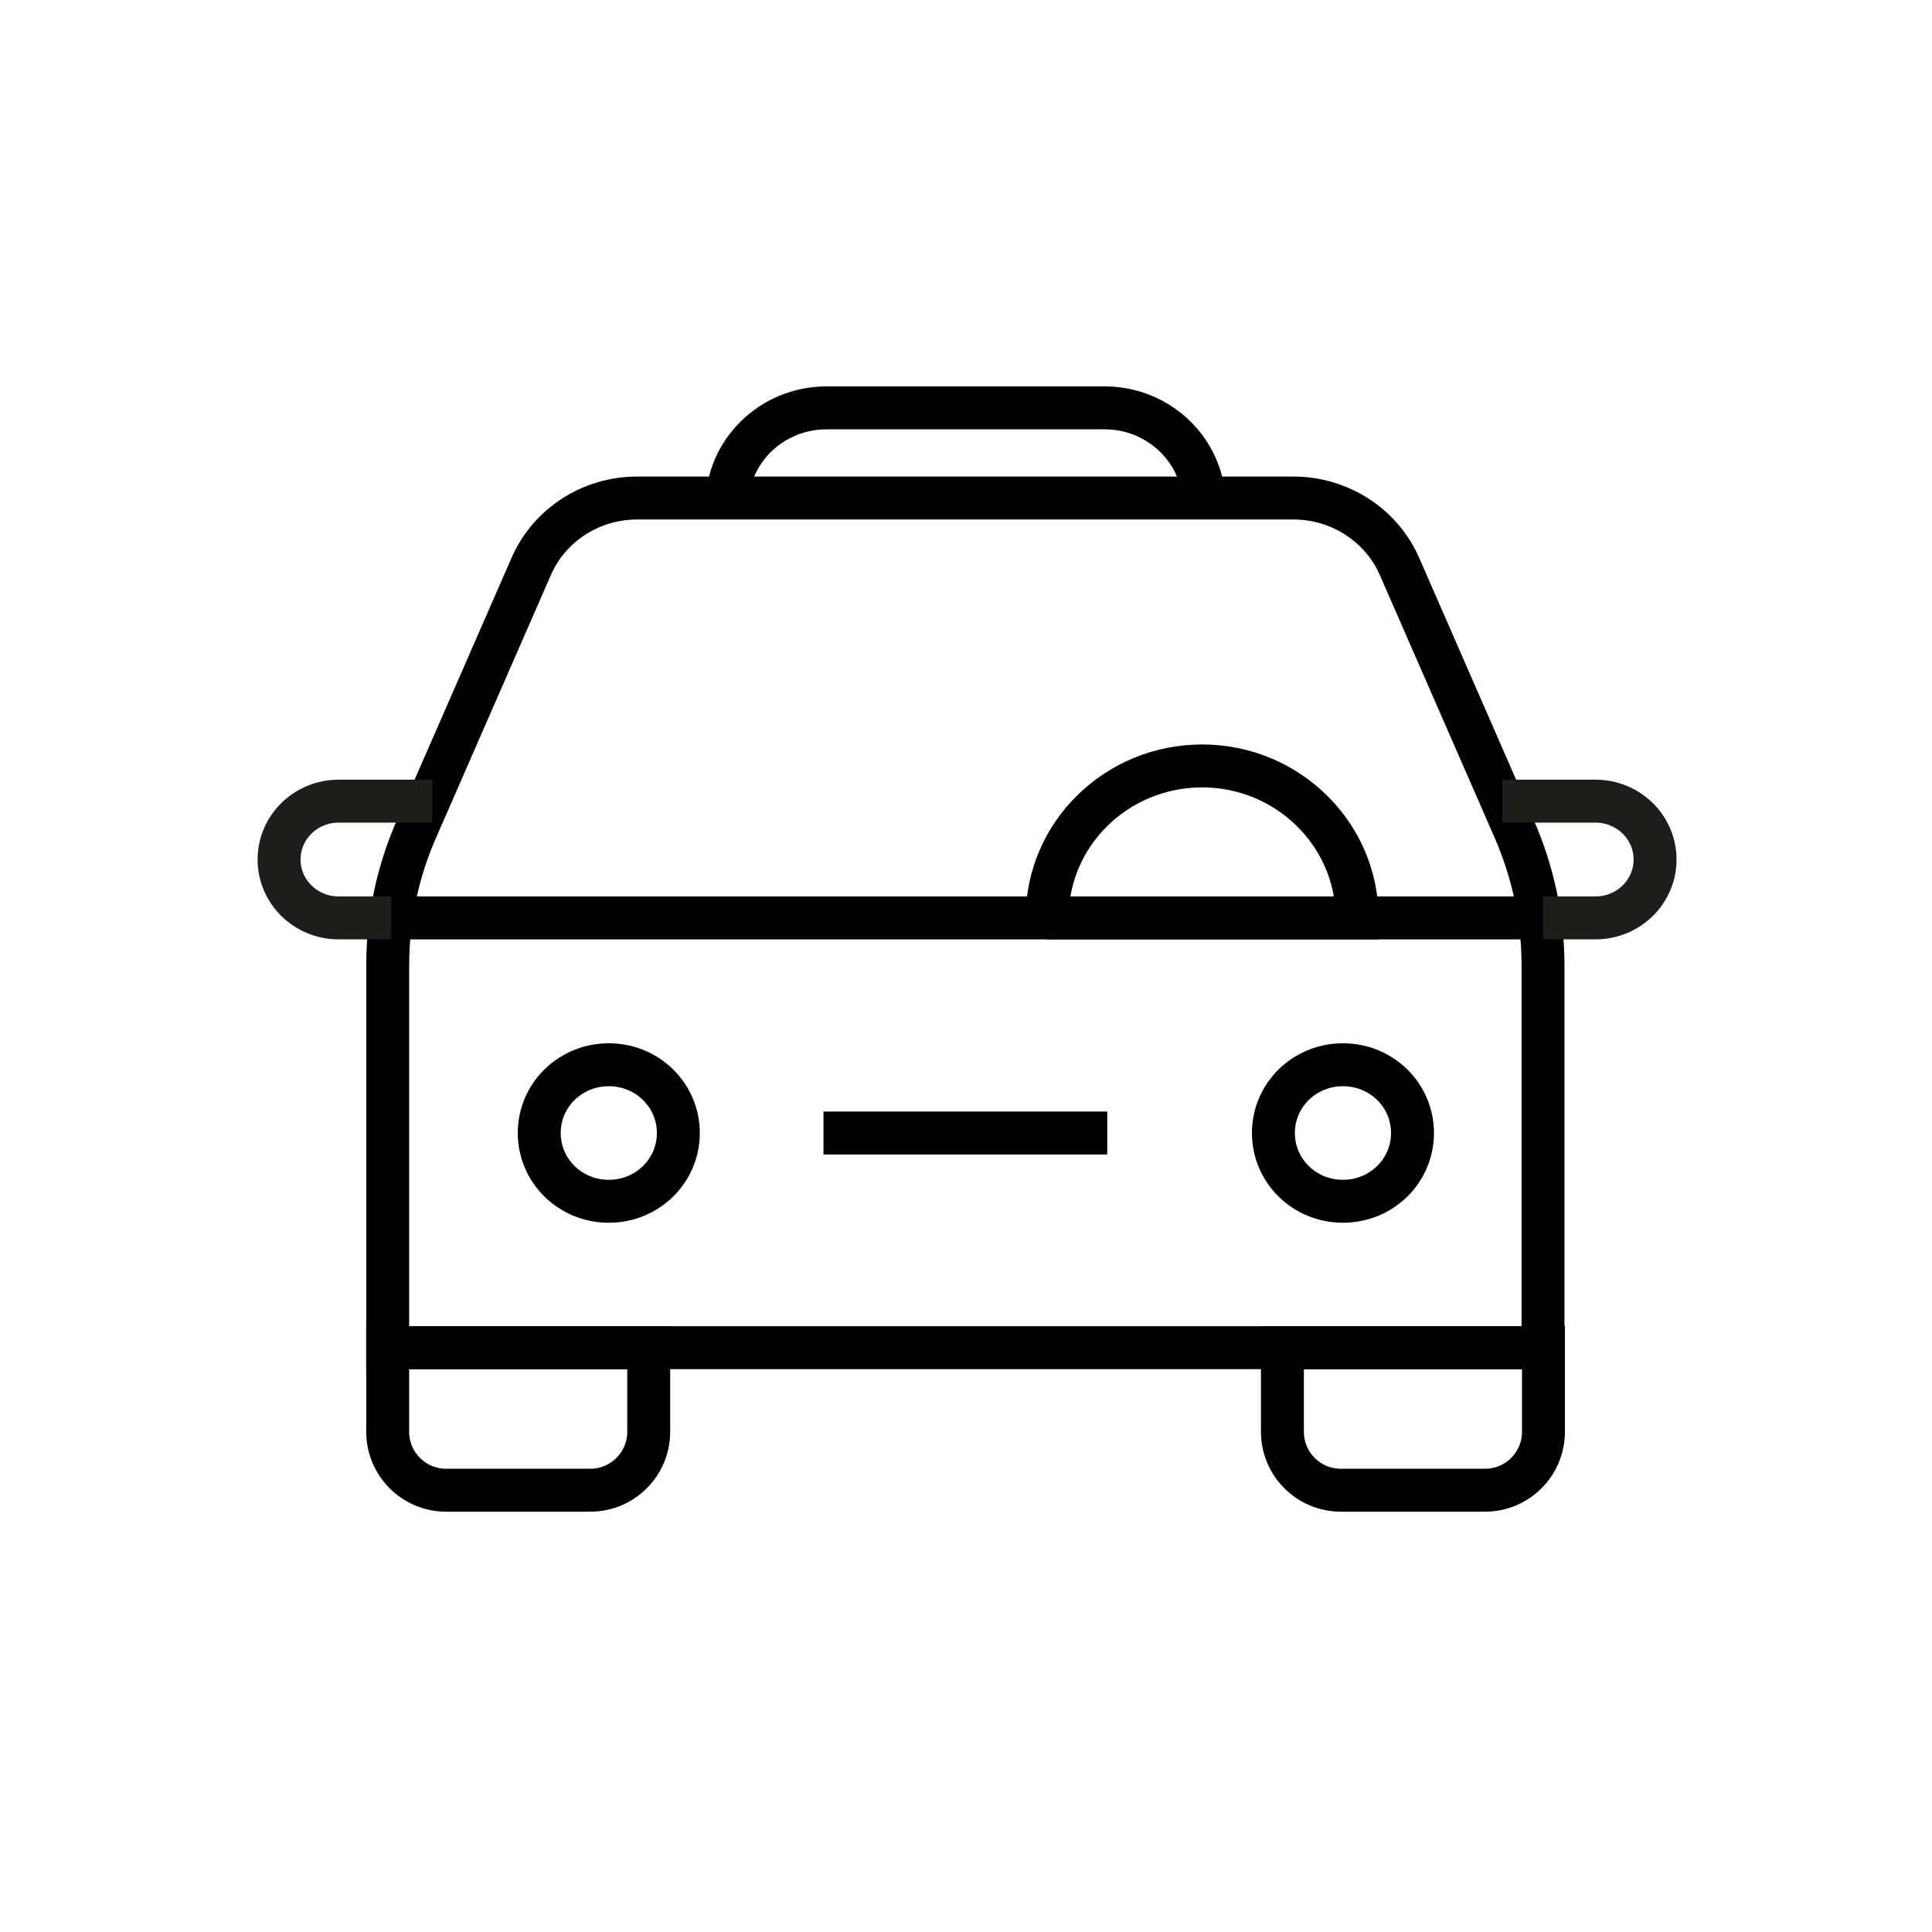
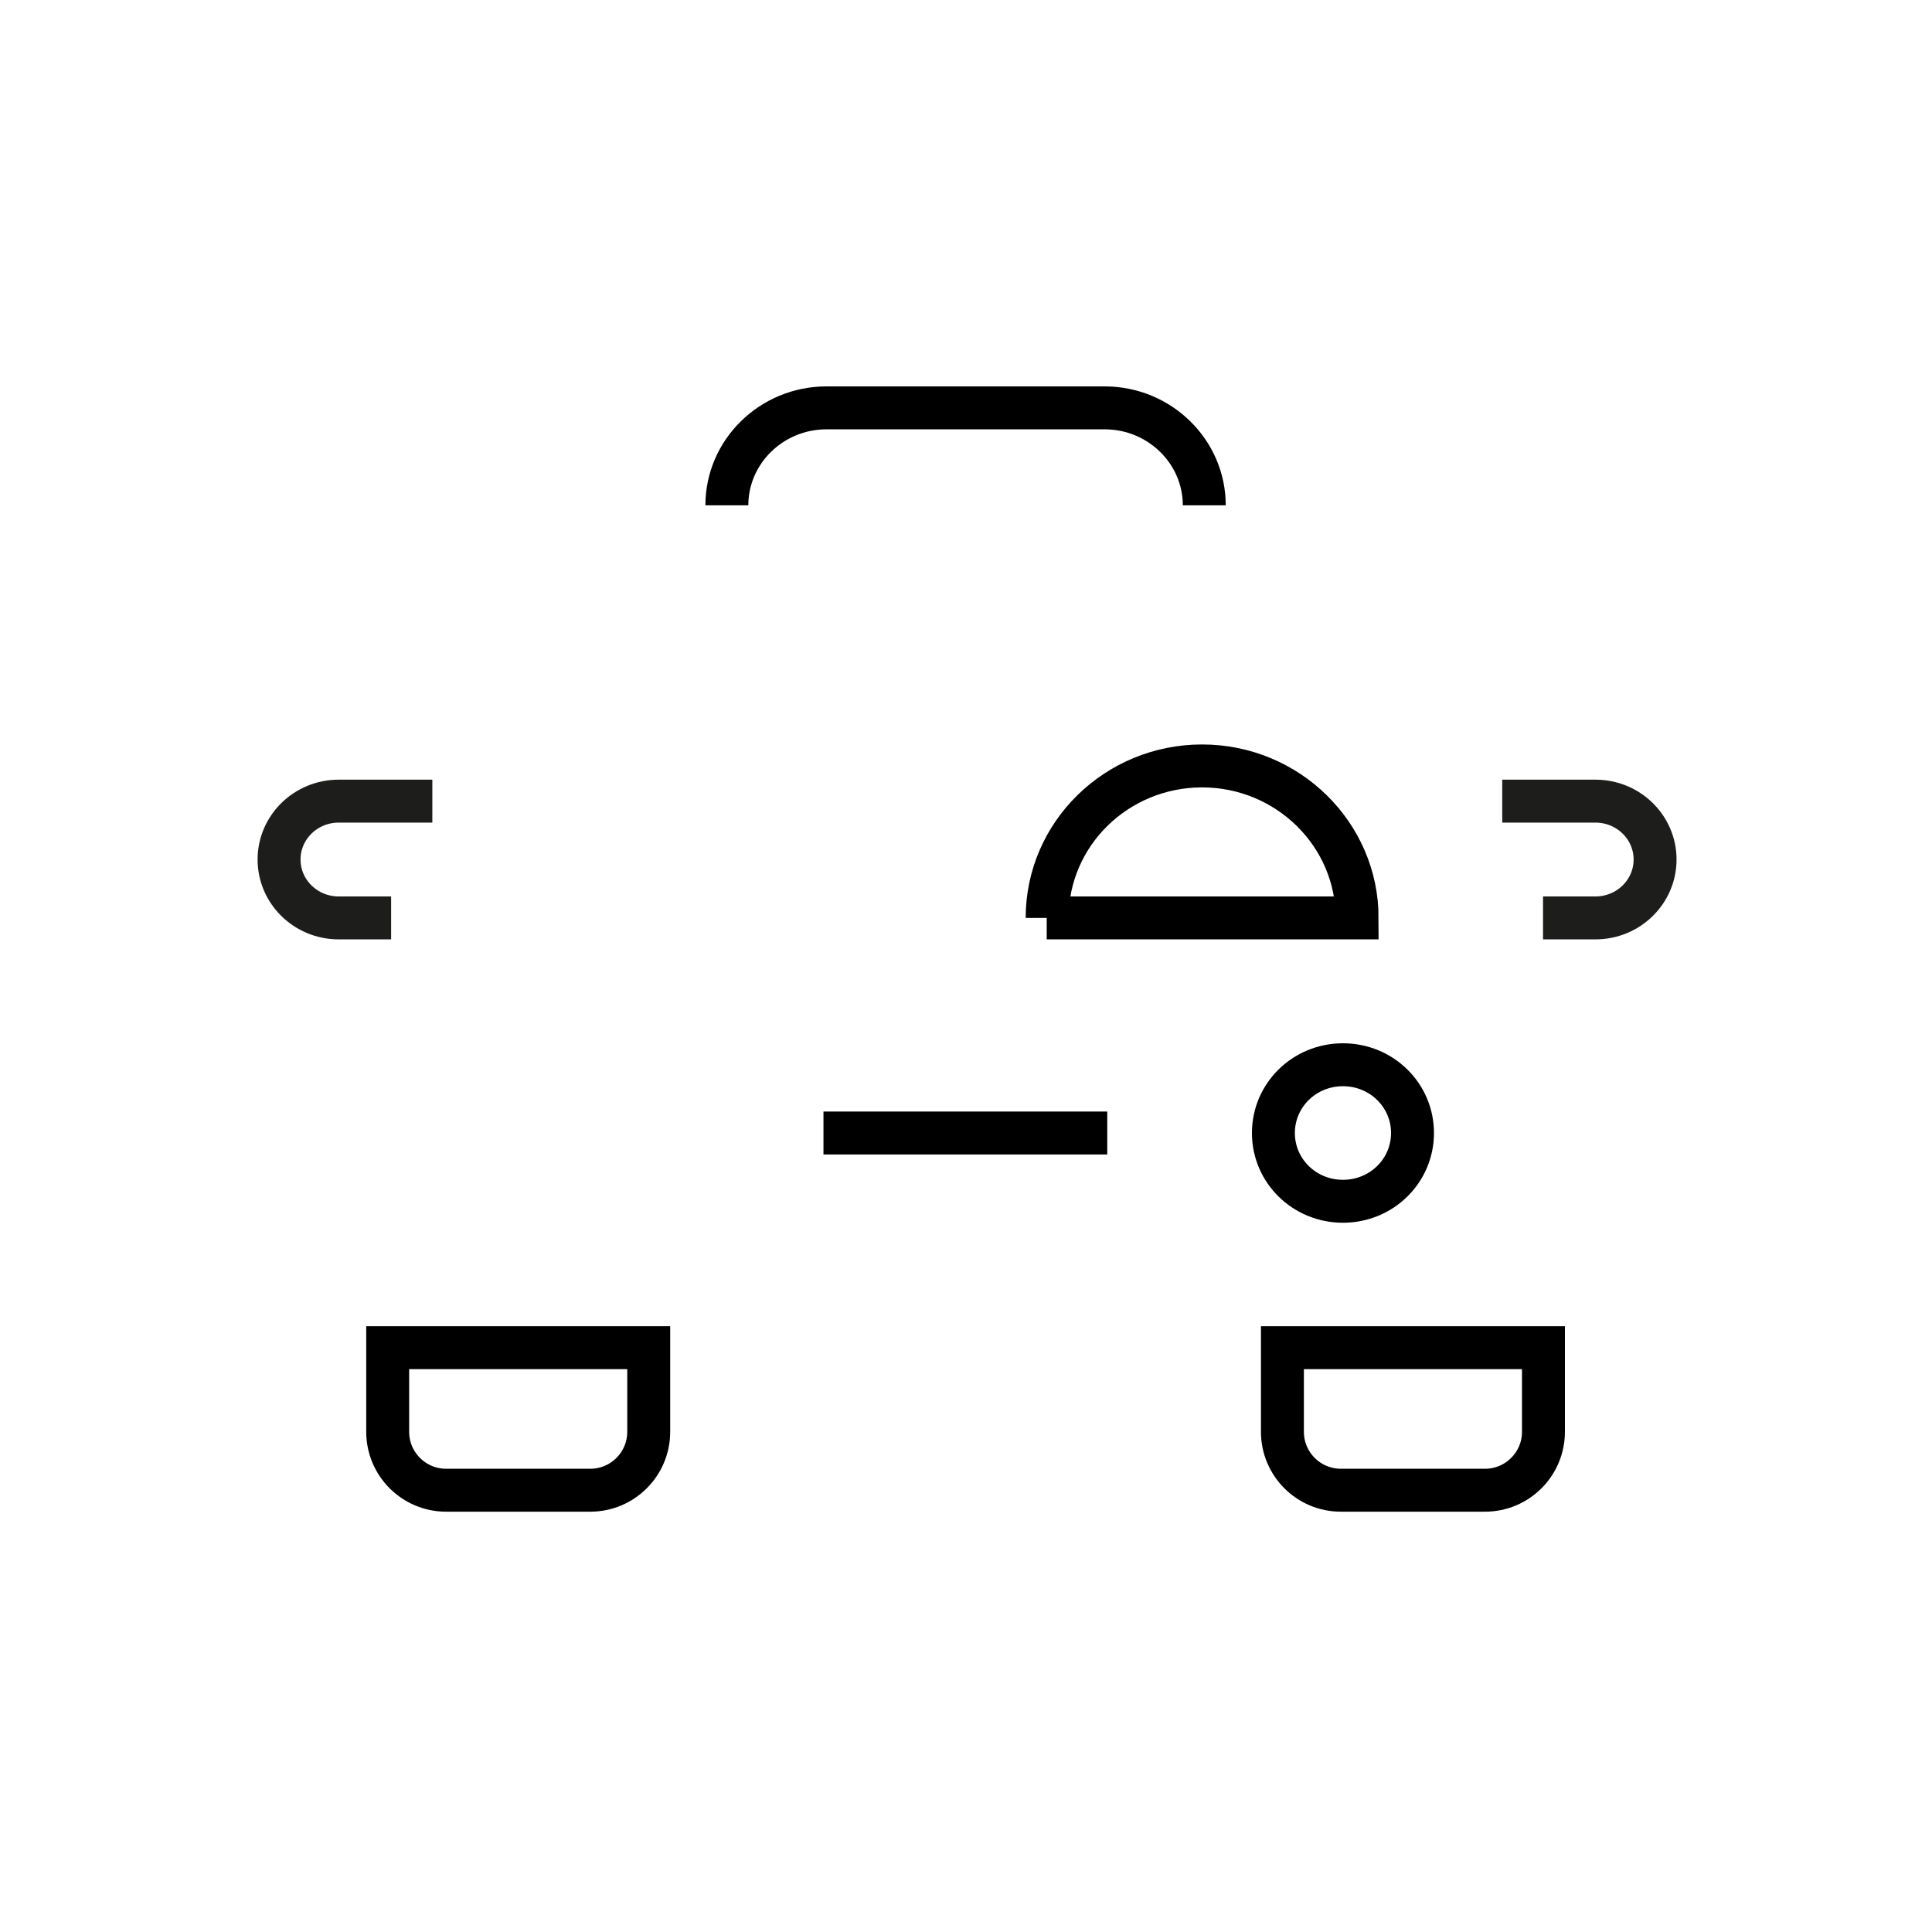
<svg xmlns="http://www.w3.org/2000/svg" width="45" height="45" viewBox="0 0 45 45" fill="none">
-   <path d="M30.13 11.6H14.84C13.76 11.6 12.79 12.23 12.37 13.2L9.7 19.31C9.26 20.31 9.03 21.4 9.03 22.49V31.39H35.94V22.49C35.94 21.4 35.71 20.32 35.27 19.31L32.6 13.2C32.18 12.23 31.2 11.6 30.13 11.6Z" stroke="black" stroke-miterlimit="10" />
-   <path d="M35.94 21.38H9.03" stroke="black" stroke-miterlimit="10" />
  <path d="M9.03 31.39H15.11V33.35C15.11 34.1 14.5 34.71 13.75 34.71H10.39C9.64 34.71 9.03 34.1 9.03 33.35V31.39Z" stroke="black" stroke-miterlimit="10" />
  <path d="M29.87 31.39H35.95V33.35C35.95 34.1 35.34 34.71 34.59 34.71H31.23C30.48 34.71 29.87 34.1 29.87 33.35V31.39Z" stroke="black" stroke-miterlimit="10" />
-   <path d="M15.8 26.39C15.8 27.27 15.08 27.98 14.18 27.98C13.28 27.98 12.56 27.27 12.56 26.39C12.56 25.51 13.28 24.8 14.18 24.8C15.08 24.8 15.8 25.51 15.8 26.39Z" stroke="black" stroke-miterlimit="10" />
  <path d="M32.9 26.39C32.9 27.27 32.18 27.98 31.28 27.98C30.38 27.98 29.66 27.27 29.66 26.39C29.66 25.51 30.38 24.8 31.28 24.8C32.18 24.8 32.9 25.51 32.9 26.39Z" stroke="black" stroke-miterlimit="10" />
  <path d="M24.39 21.38C24.39 19.42 26.01 17.84 28 17.84C29.99 17.84 31.61 19.43 31.61 21.38H24.38H24.39Z" stroke="black" stroke-miterlimit="10" />
  <path d="M25.79 26.39H19.18" stroke="black" stroke-miterlimit="10" />
  <path d="M16.93 11.77C16.93 10.52 17.97 9.5 19.25 9.5H25.73C27.01 9.5 28.05 10.52 28.05 11.77" stroke="black" stroke-miterlimit="10" />
  <path d="M34.99 18.66H37.16C37.93 18.66 38.55 19.27 38.55 20.02C38.55 20.77 37.93 21.38 37.16 21.38H35.94" stroke="#1D1D1B" />
  <path d="M10.07 18.66H7.89C7.12 18.66 6.5 19.27 6.5 20.02C6.5 20.77 7.12 21.38 7.89 21.38H9.11" stroke="#1D1D1B" />
</svg>